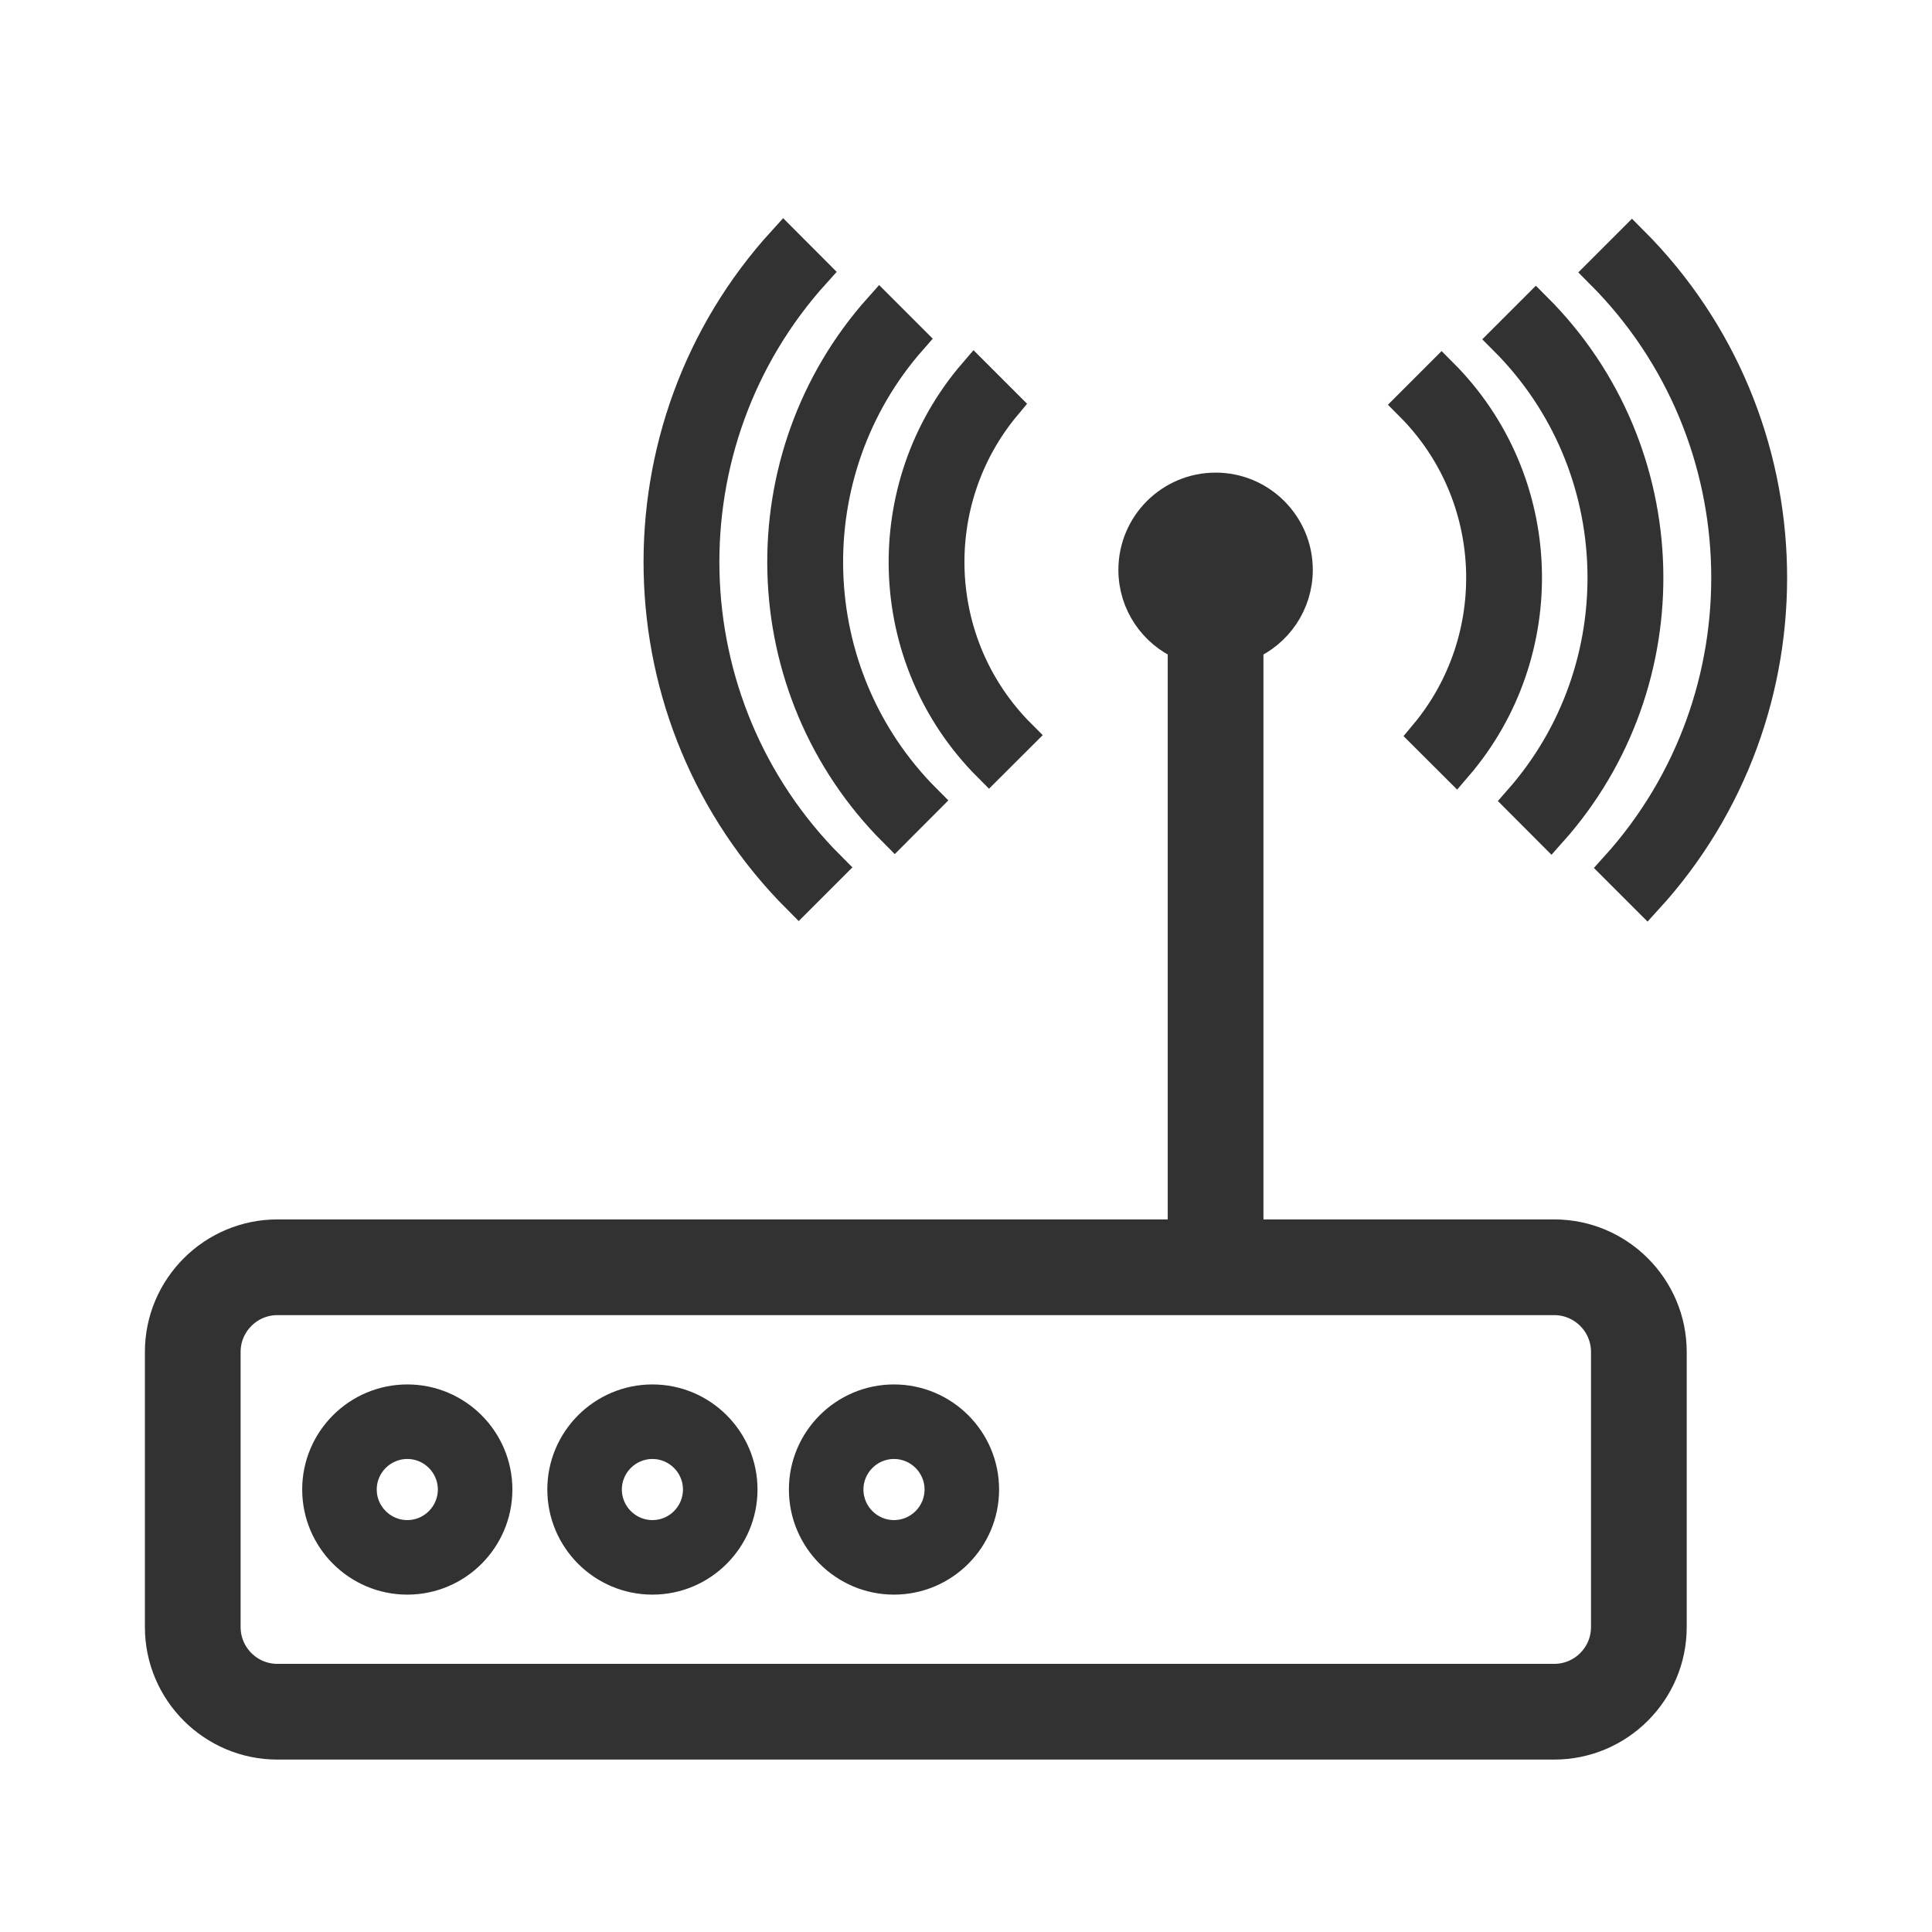
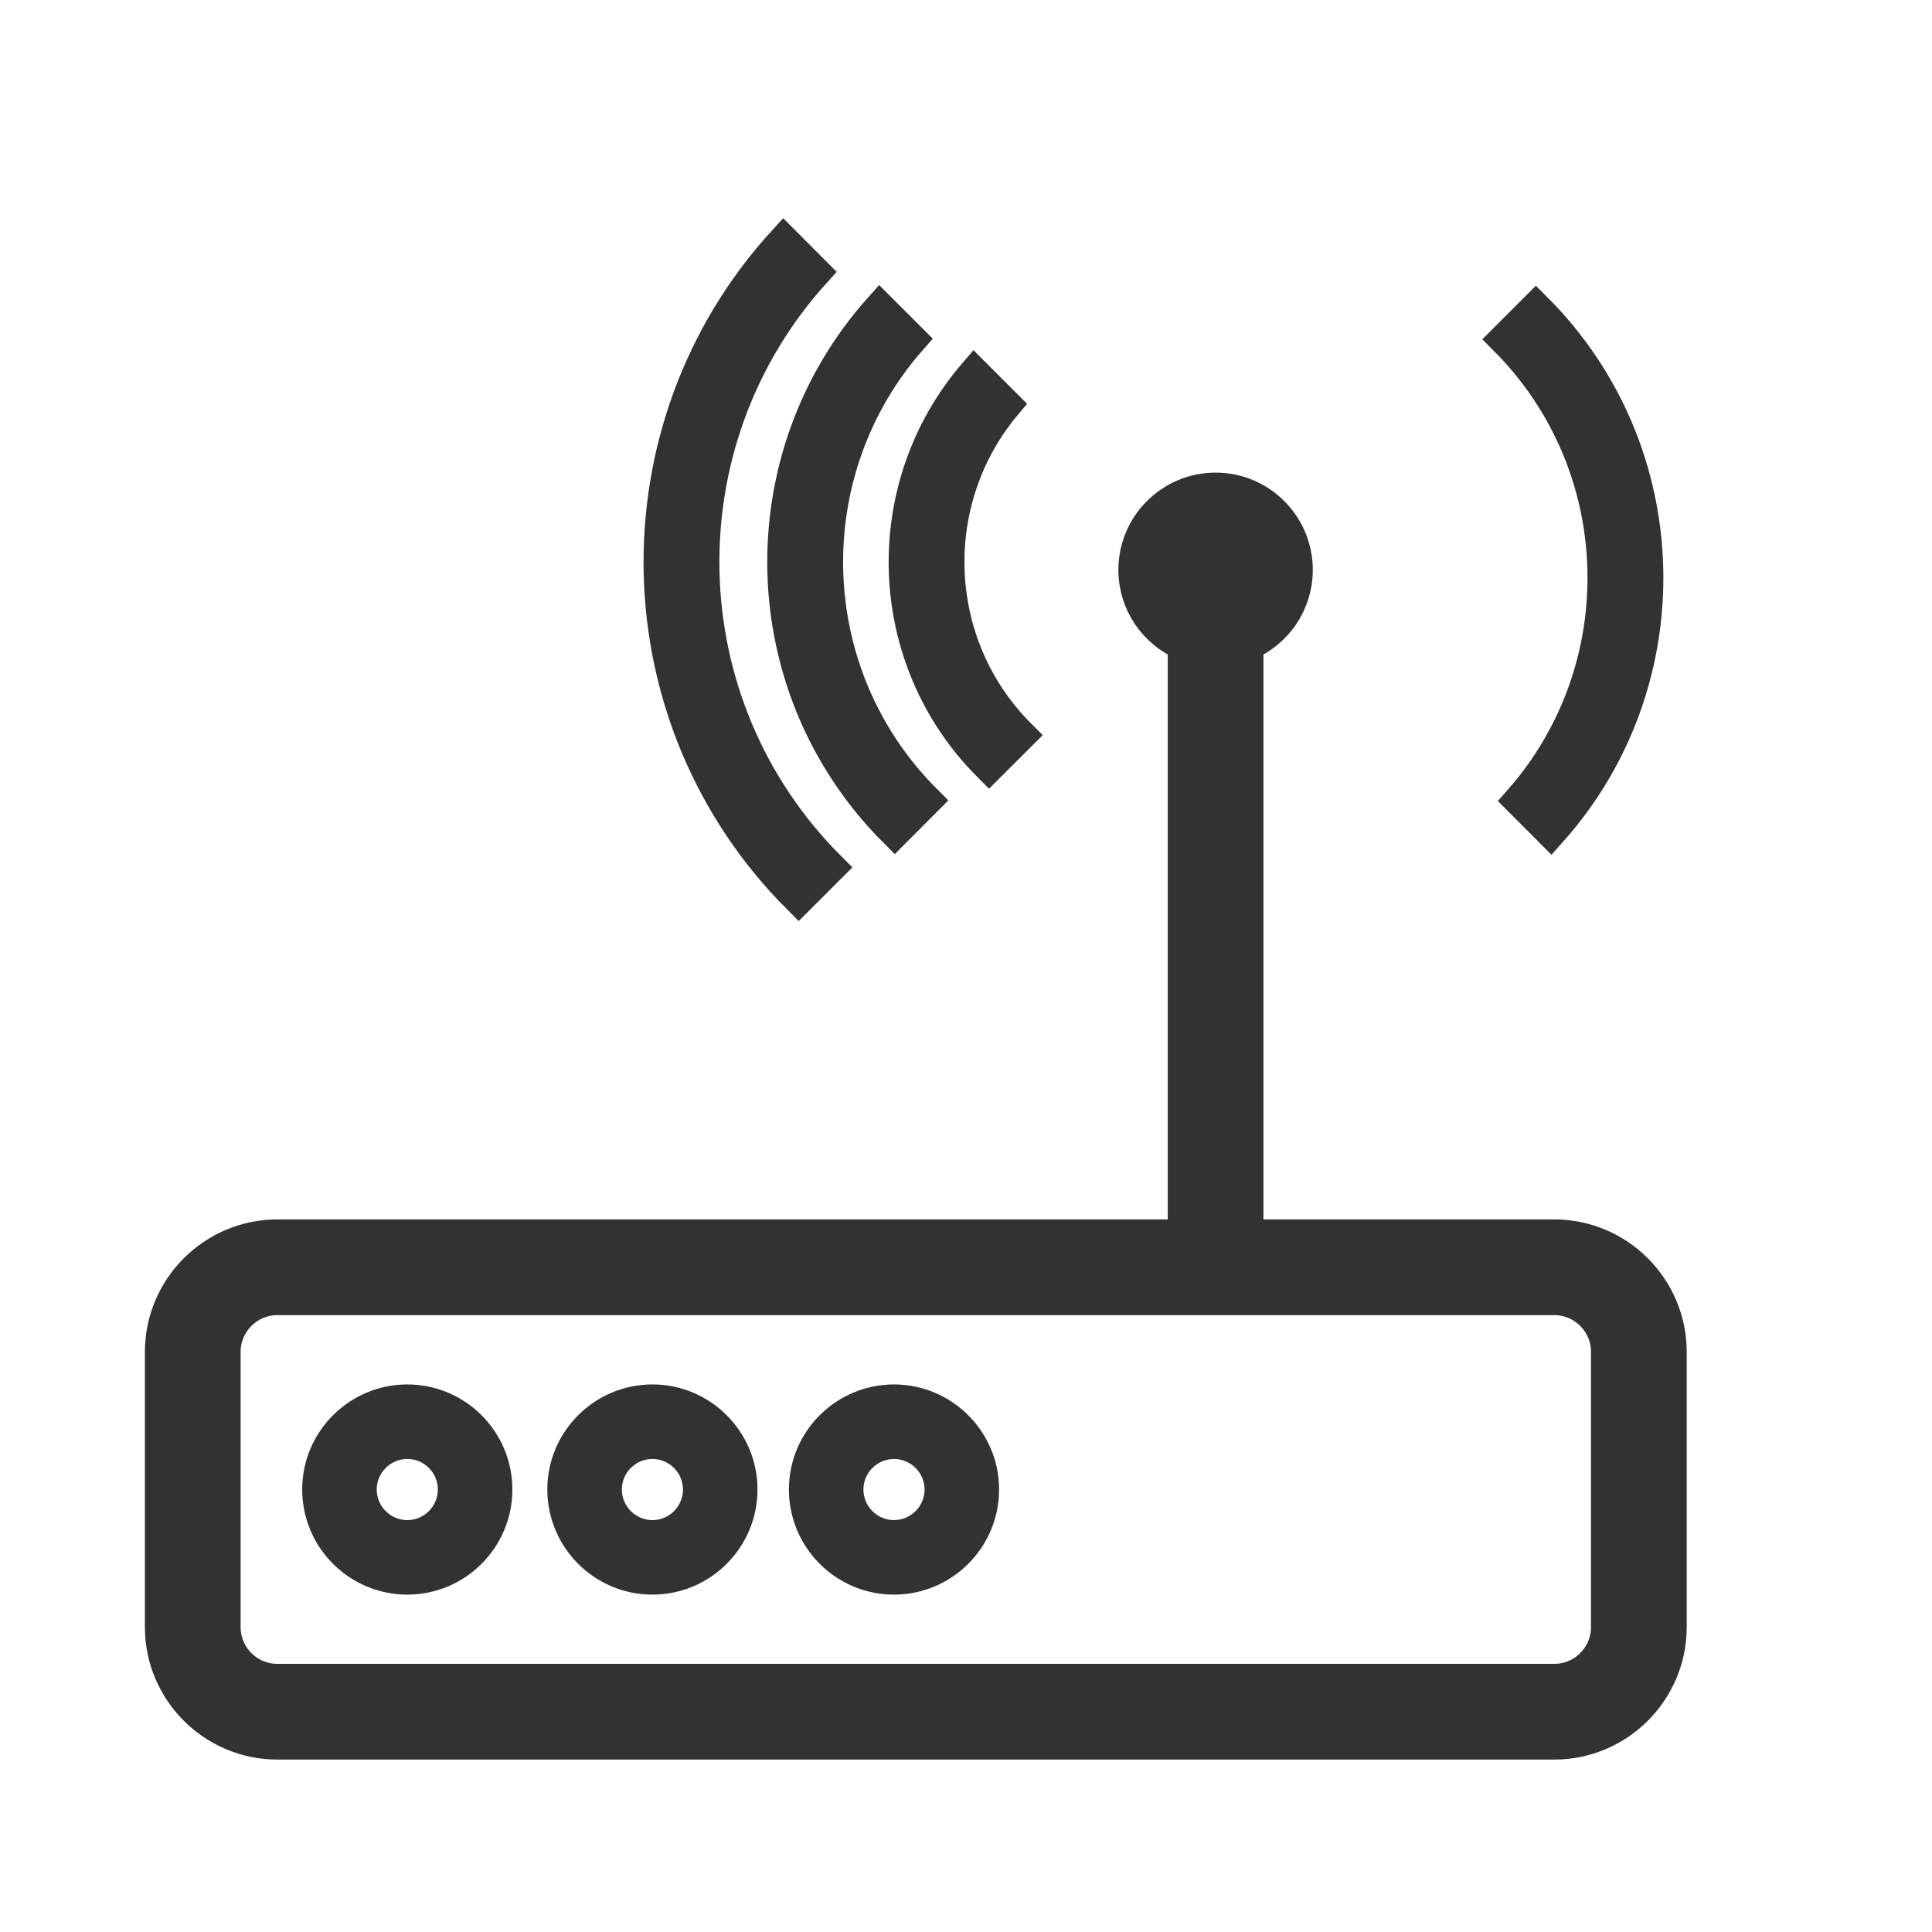
<svg xmlns="http://www.w3.org/2000/svg" width="24" height="24" viewBox="0 0 24 24" fill="none">
  <g id="wifi">
    <path id="Vector" d="M19.307 15.348H15.495V8.007C15.855 7.853 16.108 7.496 16.108 7.079C16.108 6.523 15.657 6.071 15.101 6.071C14.544 6.071 14.093 6.523 14.093 7.079C14.093 7.496 14.346 7.853 14.706 8.007V15.348H3.446C2.649 15.348 2 15.998 2 16.794V20.212C2 21.009 2.649 21.658 3.446 21.658H19.307C20.104 21.658 20.753 21.009 20.753 20.212V16.794C20.753 15.998 20.104 15.348 19.307 15.348ZM19.964 20.212C19.964 20.575 19.669 20.869 19.307 20.869H3.446C3.084 20.869 2.789 20.575 2.789 20.212V16.794C2.789 16.432 3.084 16.137 3.446 16.137H19.307C19.669 16.137 19.964 16.432 19.964 16.794V20.212Z" fill="#323232" stroke="#323232" stroke-width="0.4" />
    <path id="Vector_2" d="M5.06 17.398C4.45 17.398 3.954 17.894 3.954 18.503C3.954 19.113 4.45 19.609 5.06 19.609C5.669 19.609 6.165 19.113 6.165 18.503C6.165 17.894 5.669 17.398 5.06 17.398ZM5.06 19.083C4.74 19.083 4.48 18.823 4.48 18.503C4.48 18.184 4.74 17.924 5.06 17.924C5.379 17.924 5.639 18.184 5.639 18.503C5.639 18.823 5.379 19.083 5.06 19.083Z" fill="#323232" stroke="#323232" stroke-width="0.4" />
    <path id="Vector_3" d="M8.105 17.398C7.495 17.398 6.999 17.894 6.999 18.503C6.999 19.113 7.495 19.609 8.105 19.609C8.714 19.609 9.21 19.113 9.21 18.503C9.21 17.894 8.714 17.398 8.105 17.398ZM8.105 19.083C7.785 19.083 7.525 18.823 7.525 18.503C7.525 18.184 7.785 17.924 8.105 17.924C8.424 17.924 8.684 18.184 8.684 18.503C8.684 18.823 8.425 19.083 8.105 19.083Z" fill="#323232" stroke="#323232" stroke-width="0.4" />
    <path id="Vector_4" d="M11.105 17.398C10.496 17.398 10 17.894 10 18.503C10 19.113 10.496 19.609 11.105 19.609C11.715 19.609 12.211 19.113 12.211 18.503C12.211 17.894 11.715 17.398 11.105 17.398ZM11.105 19.083C10.786 19.083 10.526 18.823 10.526 18.503C10.526 18.184 10.786 17.924 11.105 17.924C11.425 17.924 11.685 18.184 11.685 18.503C11.685 18.823 11.425 19.083 11.105 19.083Z" fill="#323232" stroke="#323232" stroke-width="0.4" />
-     <path id="Vector_5" d="M20.076 10.775L20.46 11.159C22.574 8.843 22.512 5.239 20.273 3L19.889 3.384C21.916 5.411 21.979 8.671 20.076 10.775Z" fill="#323232" stroke="#323232" stroke-width="0.4" />
    <path id="Vector_6" d="M18.881 9.942L19.265 10.327C20.922 8.471 20.86 5.612 19.079 3.832L18.696 4.215C20.265 5.785 20.326 8.298 18.881 9.942Z" fill="#323232" stroke="#323232" stroke-width="0.4" />
-     <path id="Vector_7" d="M17.706 9.132L18.09 9.515C19.3 8.108 19.242 5.978 17.908 4.644L17.524 5.028C18.646 6.15 18.706 7.937 17.706 9.132Z" fill="#323232" stroke="#323232" stroke-width="0.4" />
    <path id="Vector_8" d="M10.306 10.775C8.278 8.747 8.215 5.487 10.118 3.384L9.735 3C7.621 5.316 7.682 8.919 9.922 11.159L10.306 10.775Z" fill="#323232" stroke="#323232" stroke-width="0.4" />
    <path id="Vector_9" d="M11.115 10.327L11.498 9.943C9.929 8.374 9.868 5.86 11.313 4.216L10.929 3.832C9.272 5.688 9.334 8.546 11.115 10.327Z" fill="#323232" stroke="#323232" stroke-width="0.4" />
    <path id="Vector_10" d="M12.286 9.515L12.67 9.132C11.548 8.01 11.488 6.223 12.488 5.028L12.104 4.644C10.894 6.052 10.953 8.181 12.286 9.515Z" fill="#323232" stroke="#323232" stroke-width="0.4" />
  </g>
</svg>